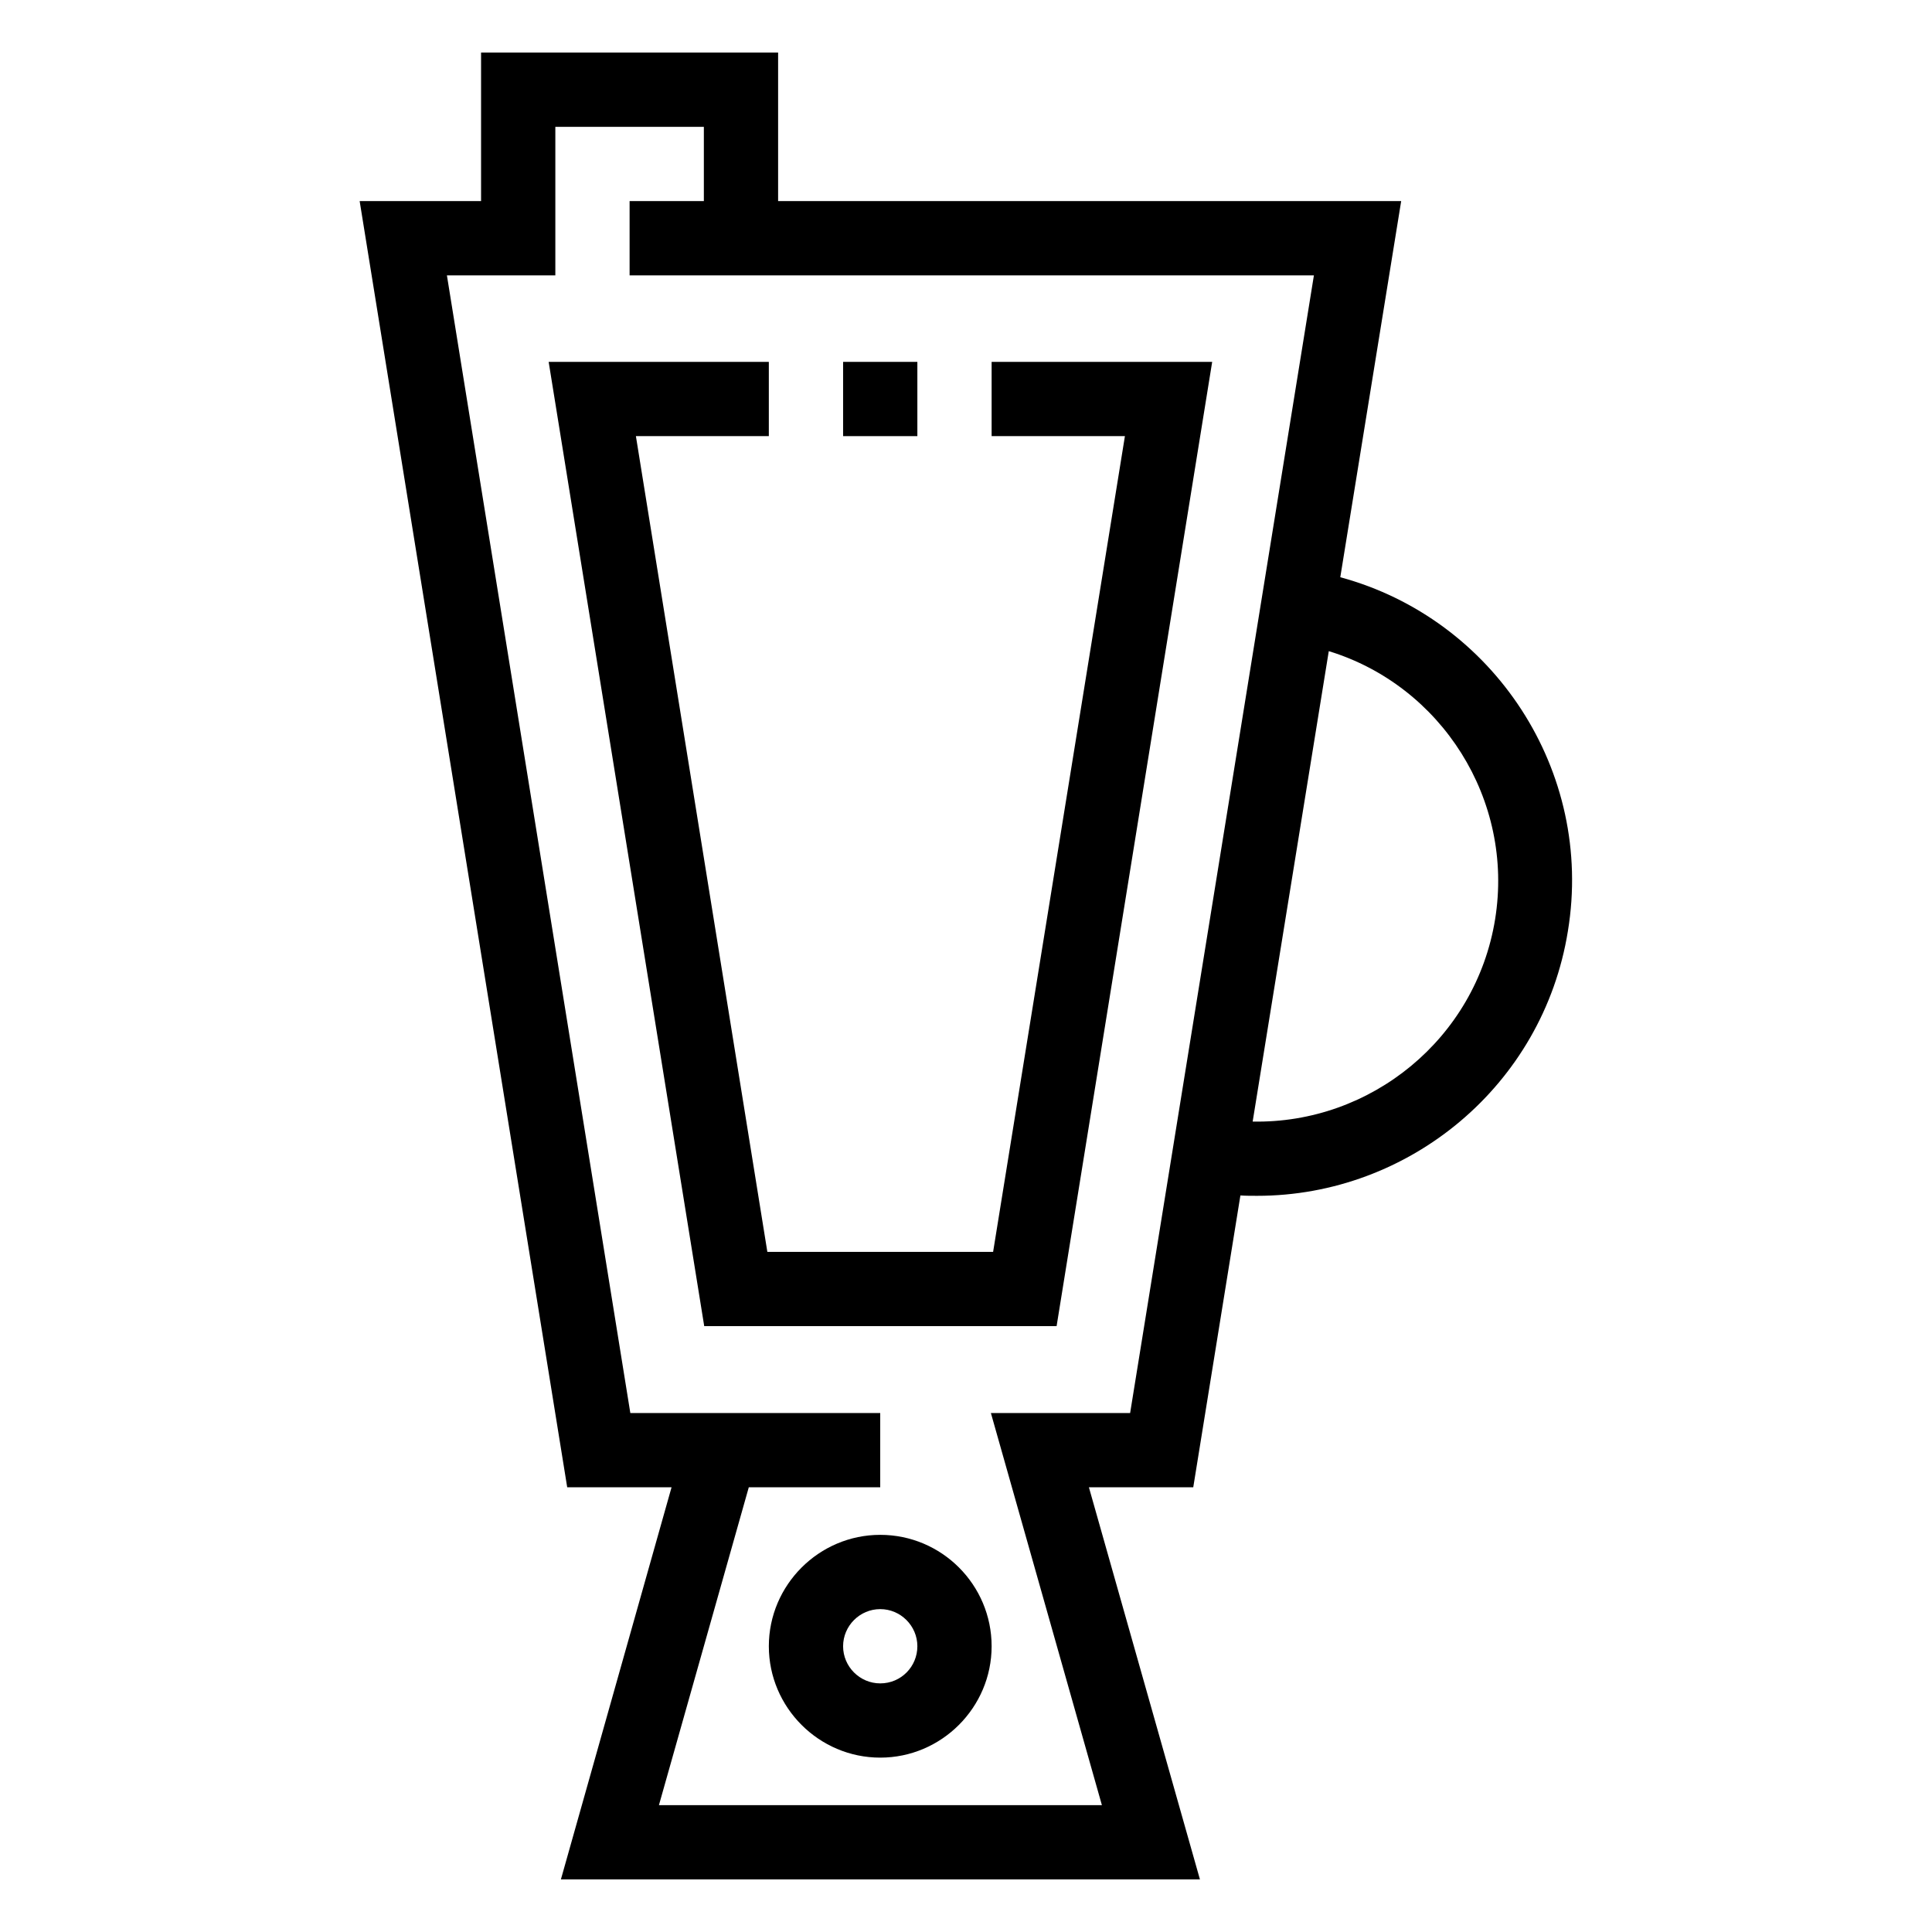
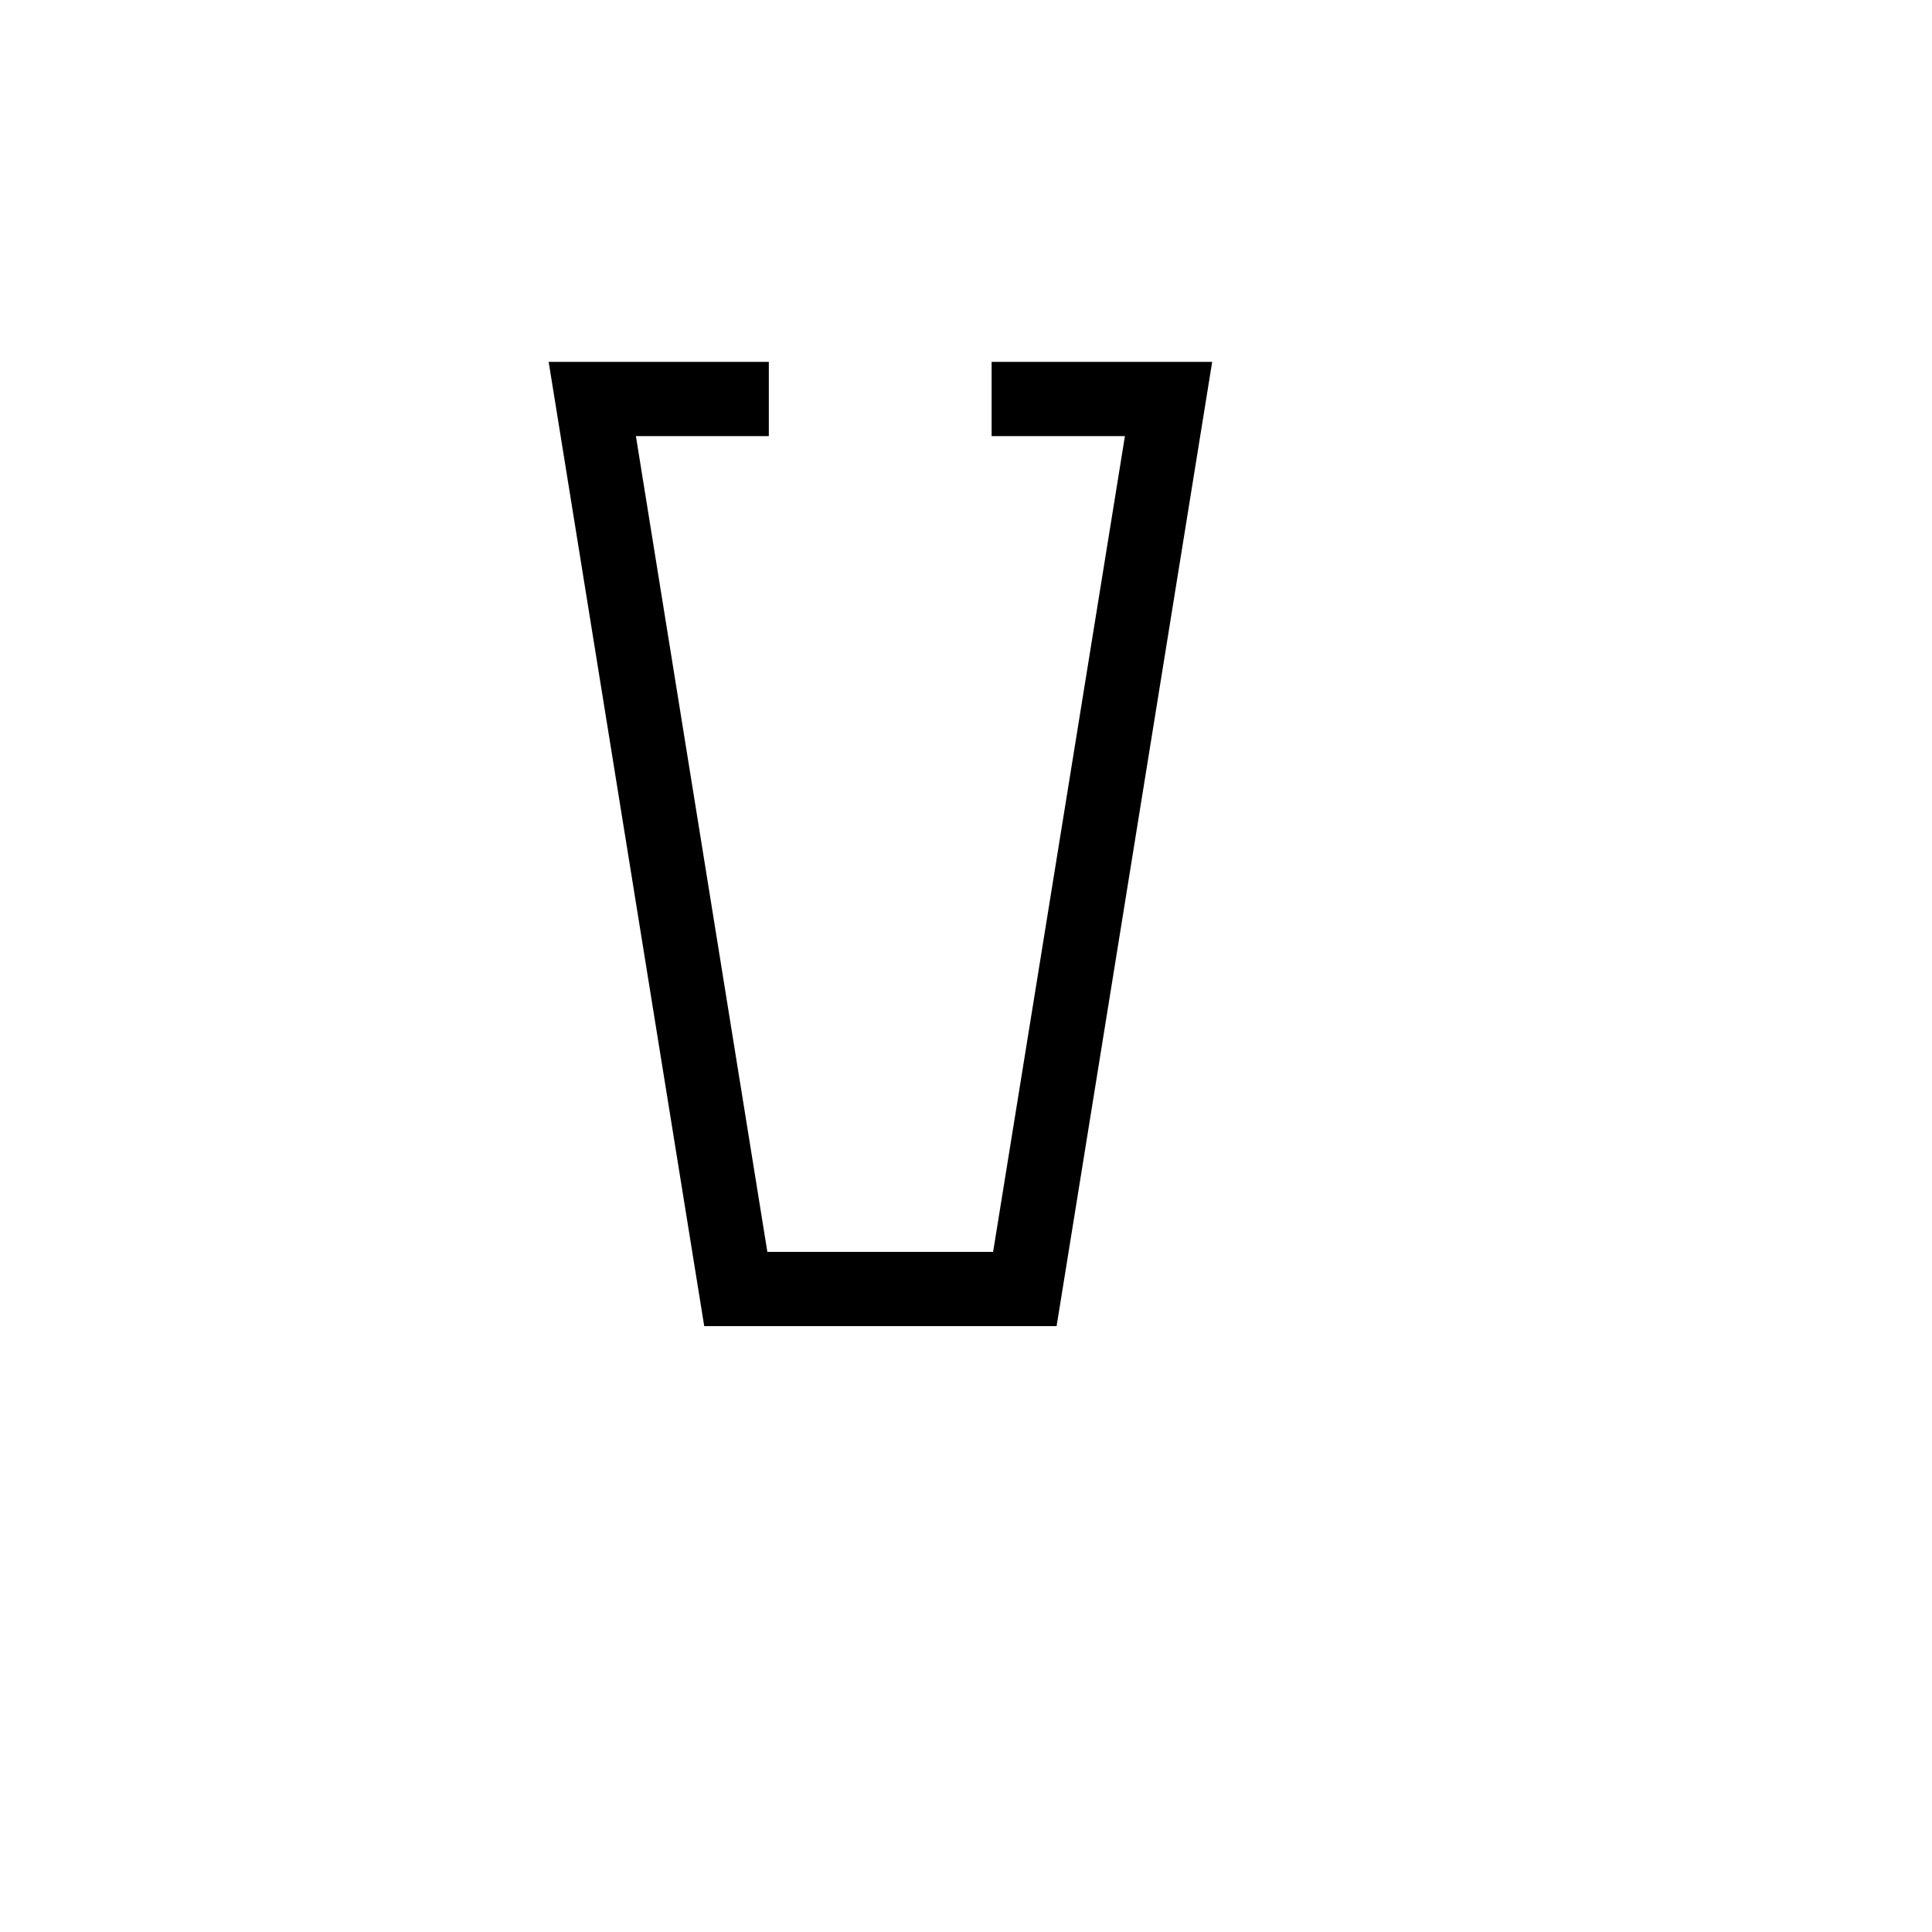
<svg xmlns="http://www.w3.org/2000/svg" fill="#000000" width="800px" height="800px" version="1.1" viewBox="144 144 512 512">
  <g>
    <path d="m406.79 239.9v19.68h35.324l-34.93 216.18h-59.828l-34.836-216.18h35.227v-19.68h-58.348l41.227 255.54h93.383l41.23-255.54z" />
-     <path d="m367.43 239.9h19.68v19.68h-19.68z" />
-     <path d="m499.19 296.97 16.137-99.68h-165.12v-39.359h-78.719v39.359h-32.176l55.004 340.86h27.652l-29.324 103.91h169.35l-29.422-103.91h27.652l12.496-77.344c1.477 0.098 2.953 0.098 4.43 0.098 40.246 0 75.77-29.227 82.359-70.16 6.984-42.406-19.684-82.75-60.32-93.773zm-55.695 221.5h-36.898l29.418 103.91h-117.39l23.812-84.23h34.832v-19.68h-66.223l-48.609-301.5h28.734v-39.359h39.359v19.68h-19.68v19.68h181.35zm96.727-130.87c-5.117 31.684-32.965 54.219-64.254 53.629l20.172-124.67c29.812 9.148 49.199 39.355 44.082 71.043z" />
-     <path d="m377.27 550.75c-16.234 0-29.52 13.285-29.52 29.52s13.285 29.52 29.52 29.52 29.52-13.285 29.52-29.52-13.188-29.52-29.52-29.52zm0 39.363c-5.41 0-9.84-4.43-9.84-9.84 0-5.41 4.43-9.84 9.84-9.84 5.41 0 9.84 4.43 9.84 9.84 0 5.41-4.332 9.84-9.84 9.84z" />
  </g>
</svg>